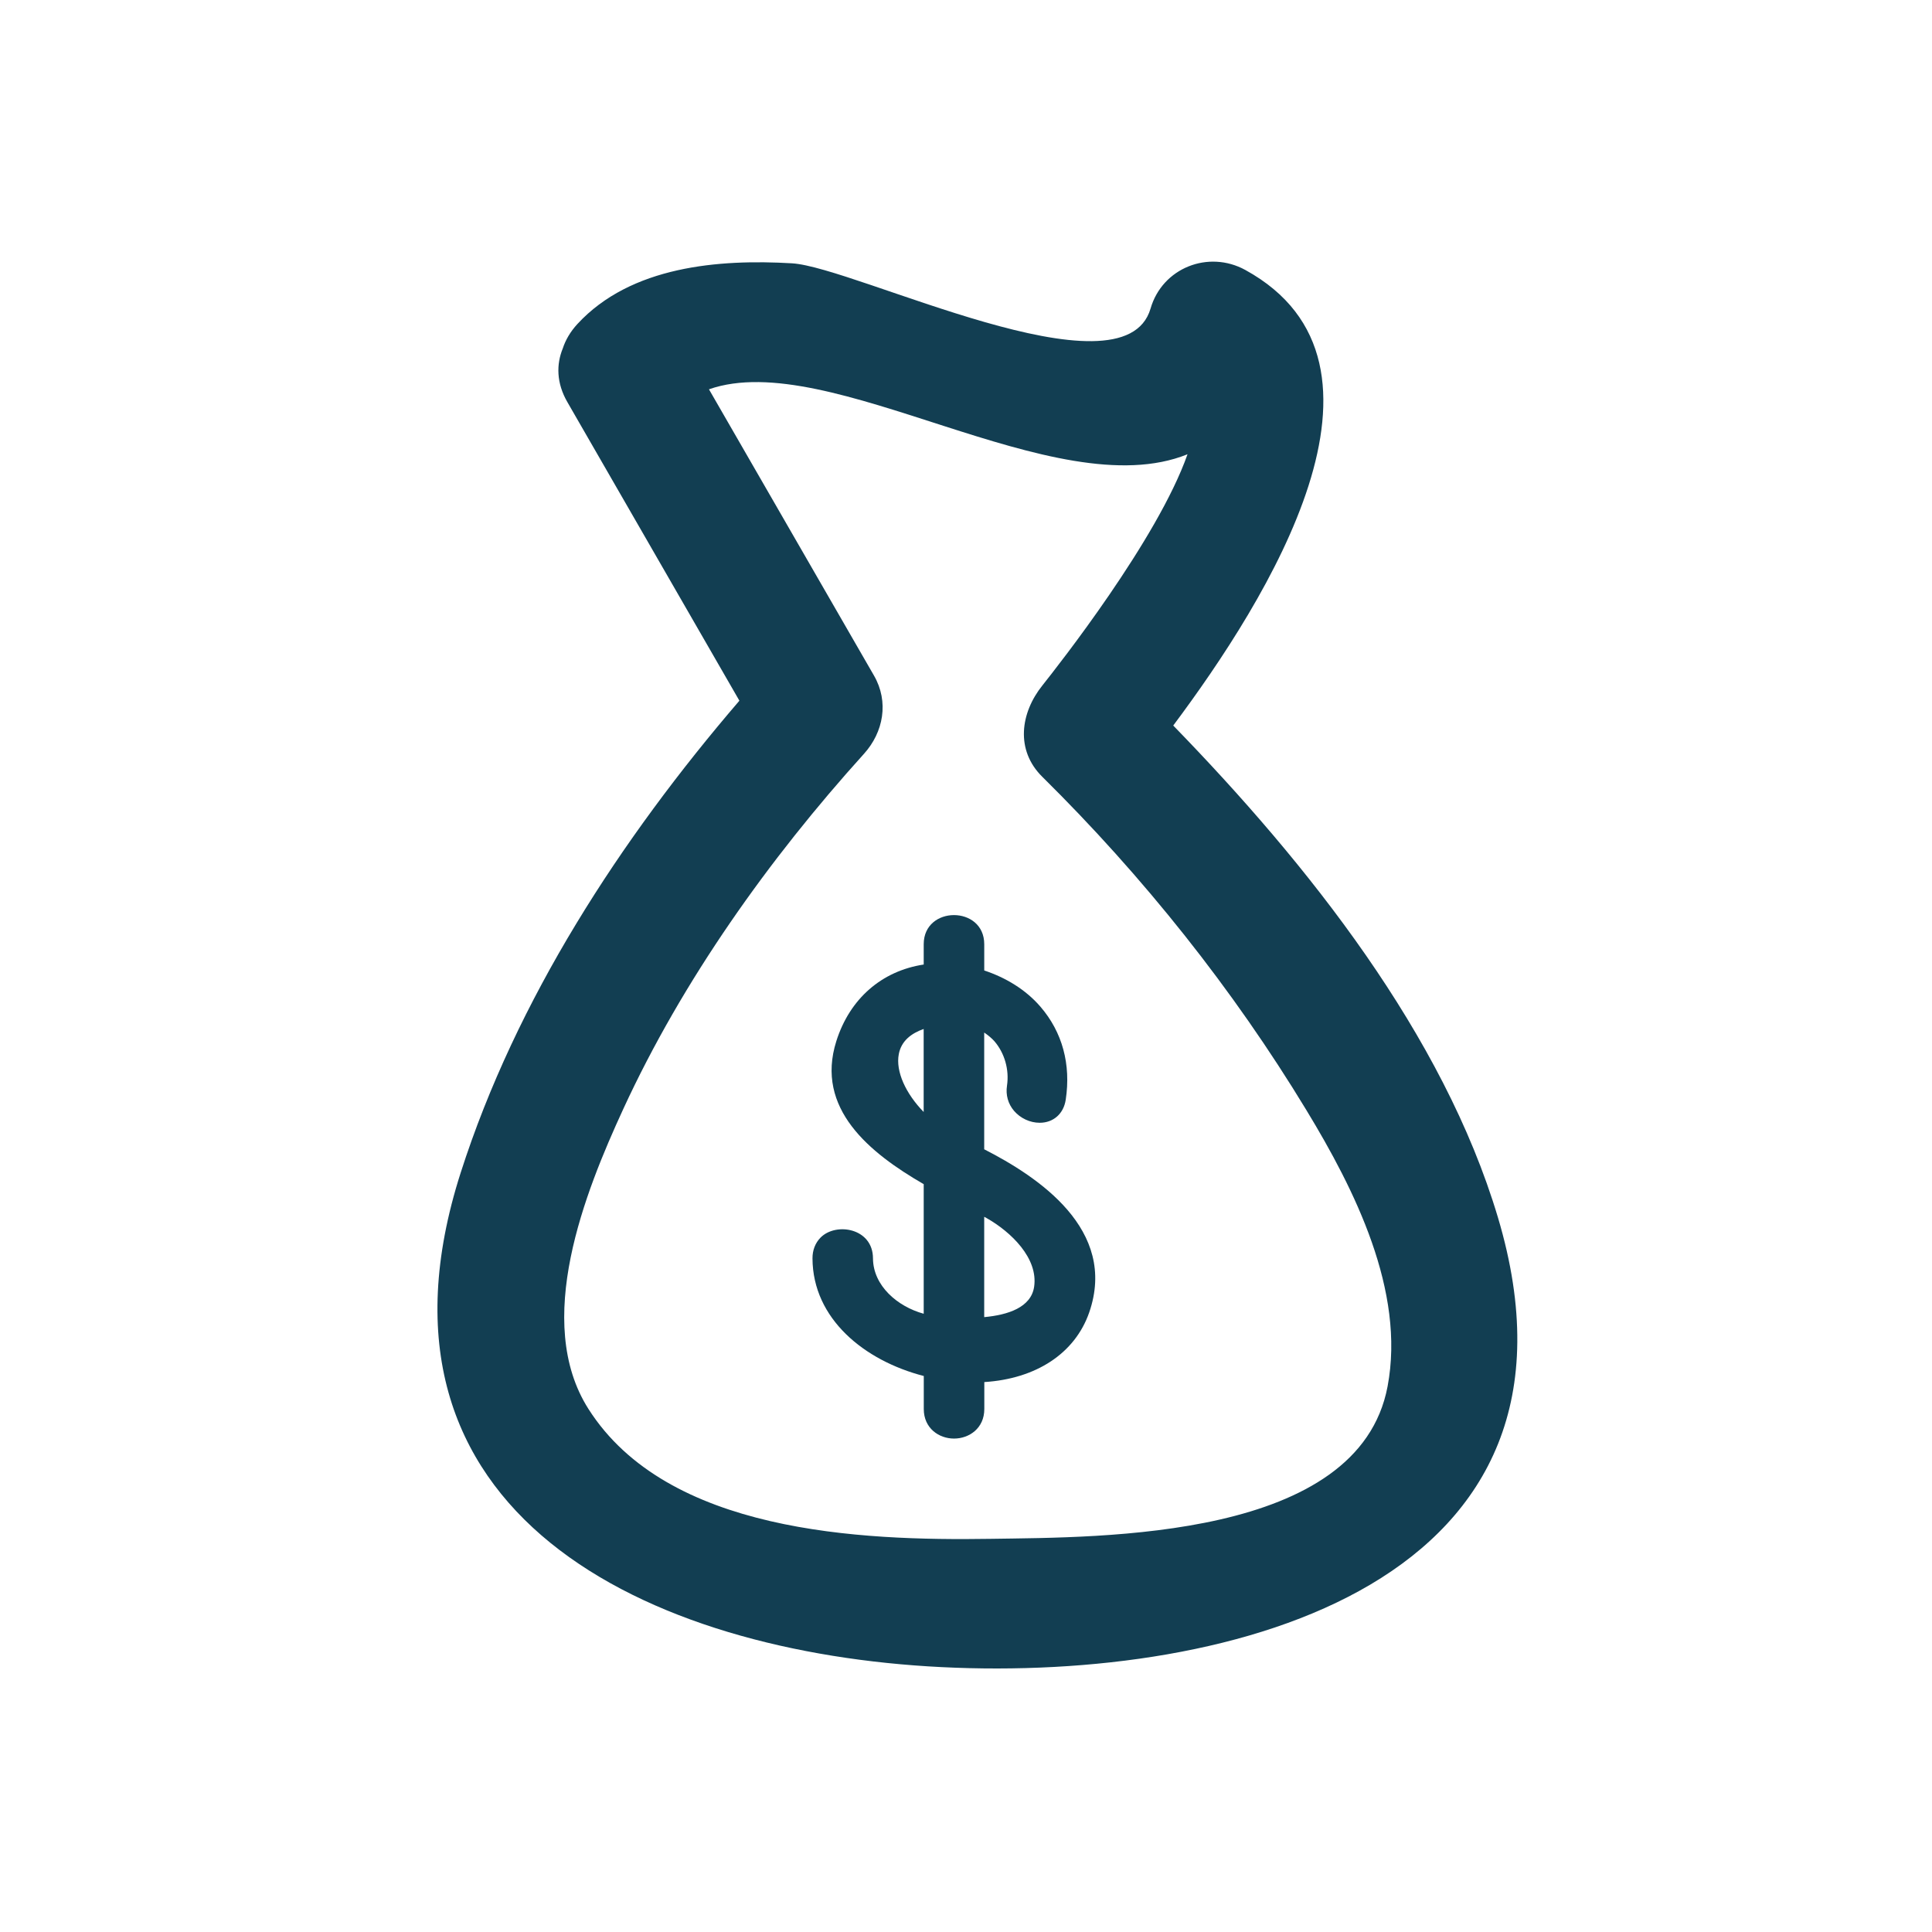
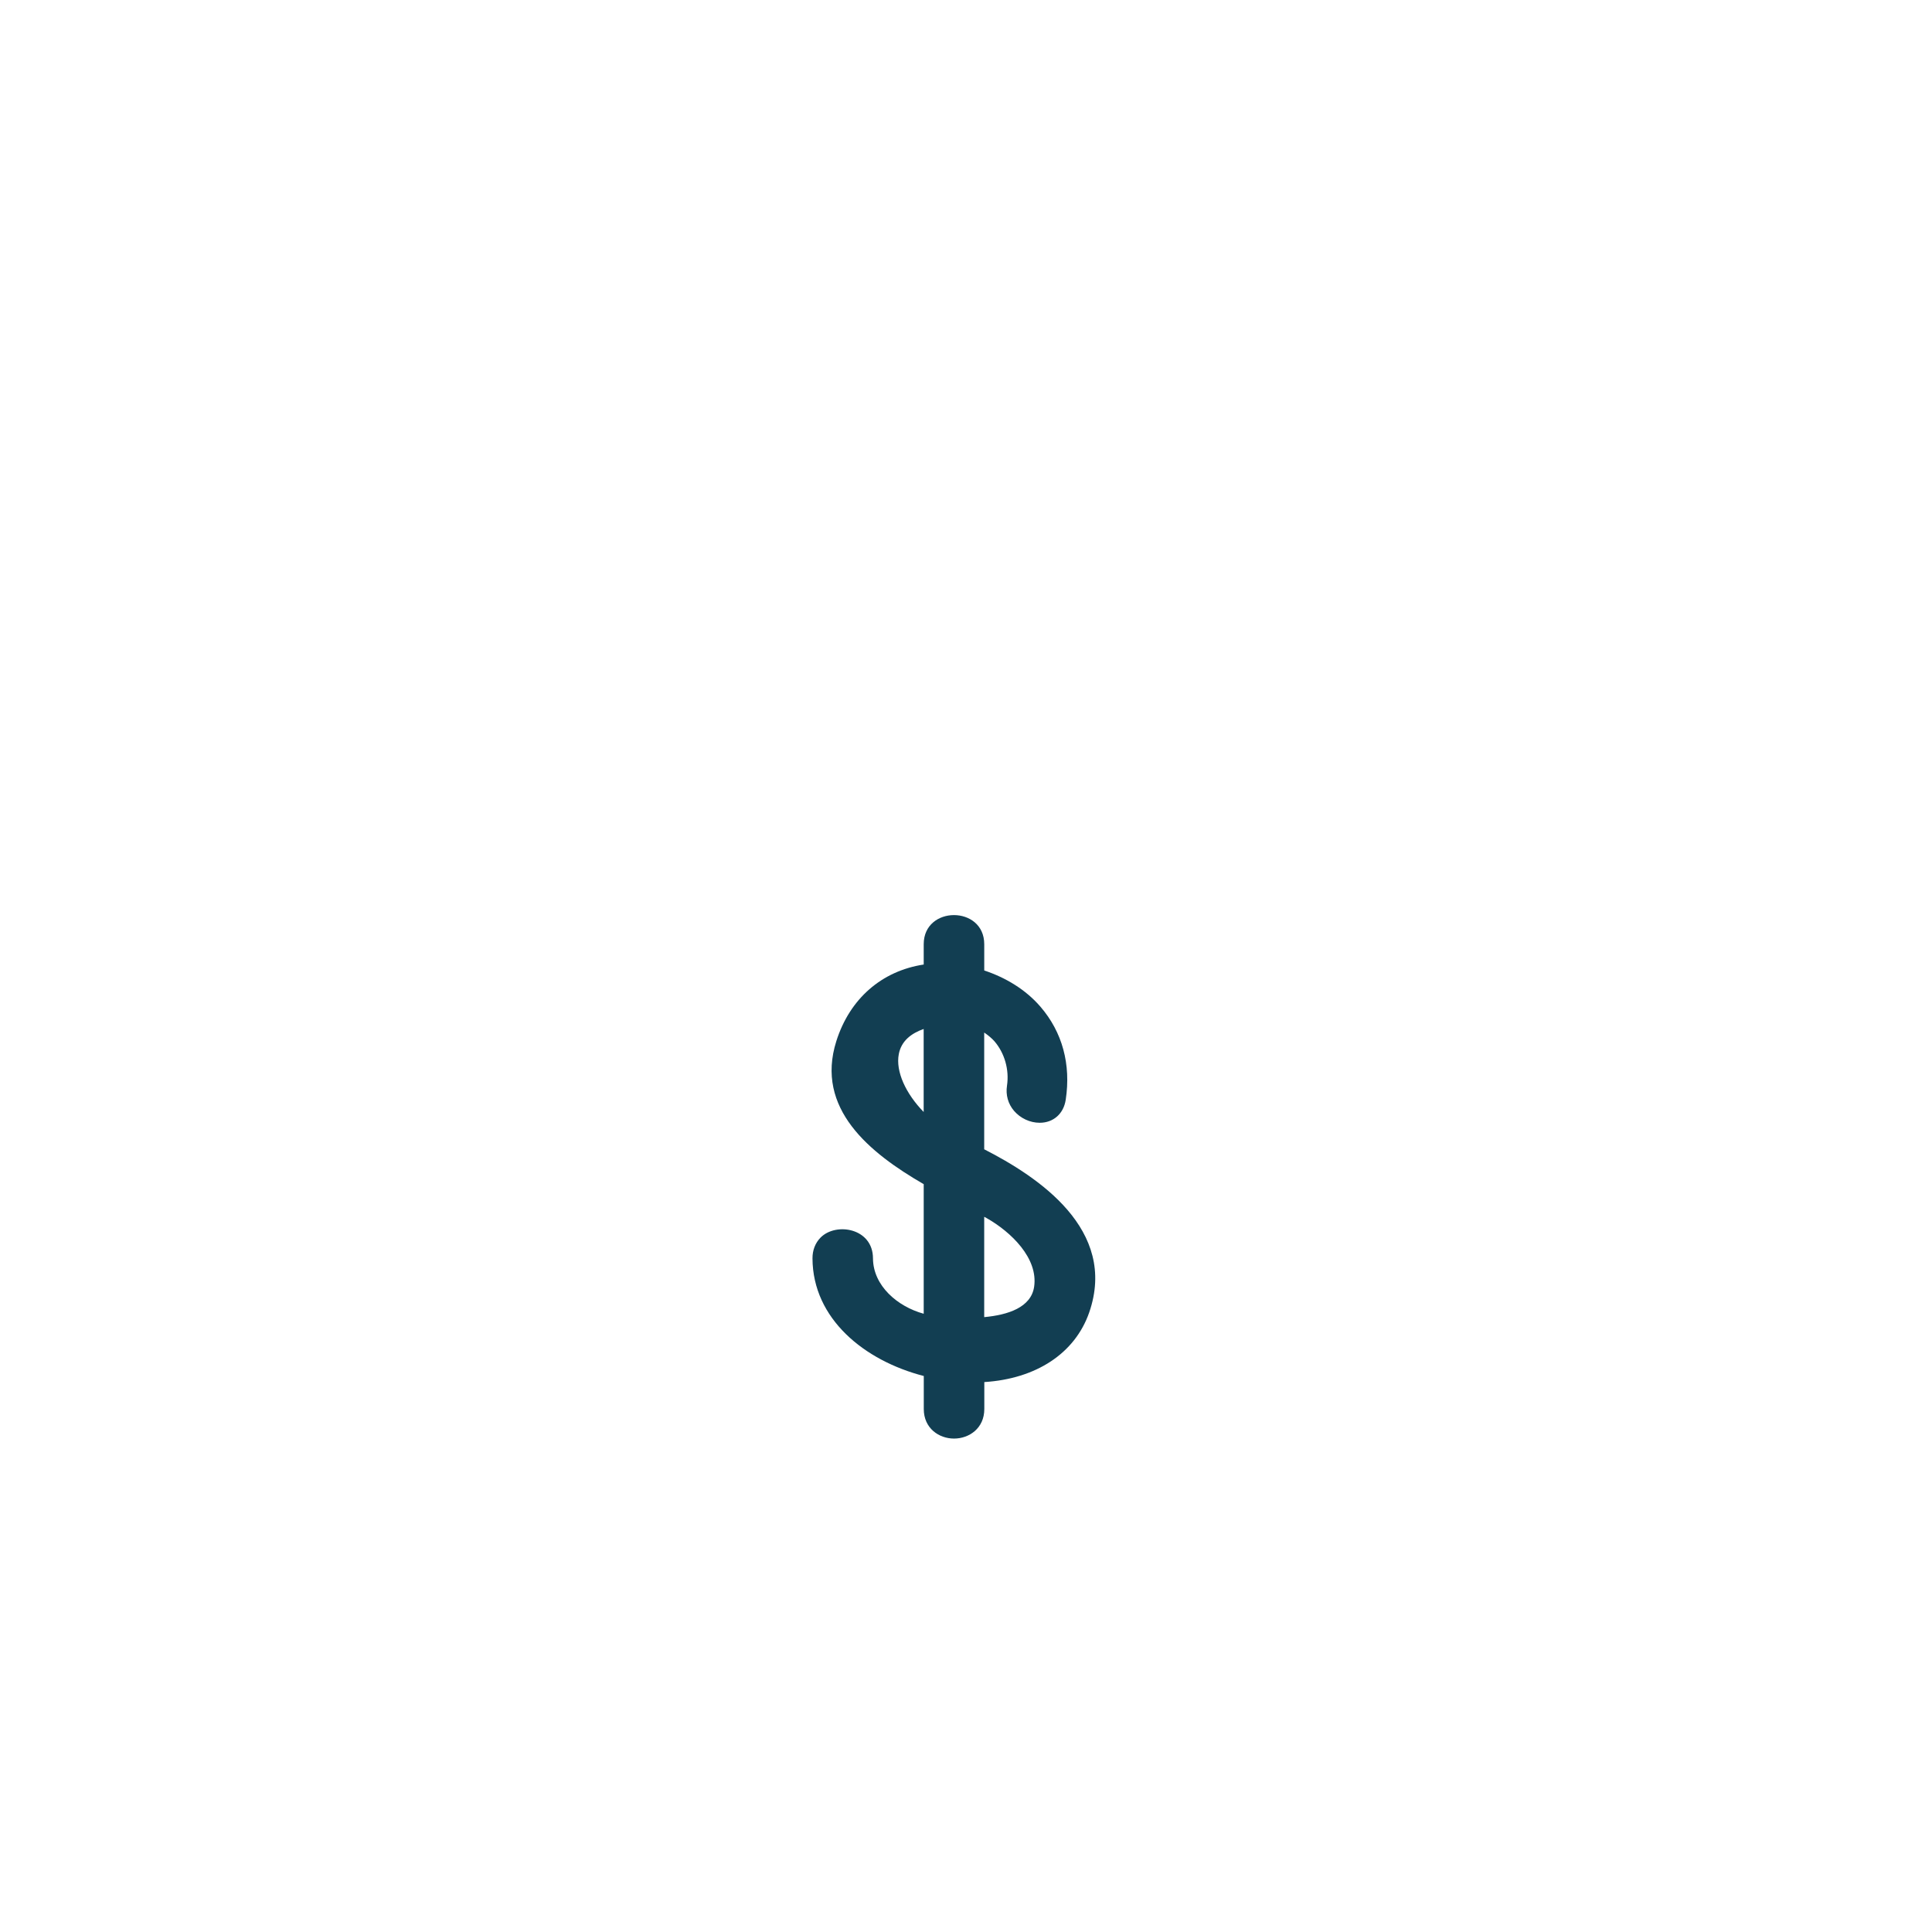
<svg xmlns="http://www.w3.org/2000/svg" height="100px" width="100px" fill="#123e52" version="1.1" x="0px" y="0px" viewBox="0 0 90 90" enable-background="new 0 0 90 90" xml:space="preserve">
  <g>
    <g>
-       <path d="M69.78,56.715c-2.543-8.518-8.845-16.458-15.126-22.917c4.388-5.87,11.301-16.857,3.358-21.222    c-1.715-0.941-3.866-0.102-4.415,1.799c-1.262,4.319-13.764-1.937-16.703-2.109c-3.405-0.201-7.503,0.131-9.992,2.823    c-0.335,0.363-0.557,0.75-0.685,1.141c-0.302,0.737-0.304,1.607,0.216,2.505c2.671,4.639,5.343,9.27,8.011,13.906    c-5.542,6.453-10.397,13.917-12.984,21.99c-5.108,15.946,8.79,22.358,22.409,23.03C57.503,78.338,74.852,73.708,69.78,56.715z     M64.639,64.584c-1.346,7.139-13.258,7.02-18.503,7.101c-6.073,0.093-15.048-0.282-18.721-6.046    c-2.592-4.066-0.164-10.104,1.616-13.97c2.759-5.993,6.792-11.659,11.214-16.551c0.915-1.012,1.171-2.428,0.469-3.646    c-2.563-4.444-5.125-8.891-7.688-13.337c5.645-1.978,16.114,5.528,22.293,3.026c-1.394,3.968-6.045,9.869-6.764,10.774    c-1.017,1.272-1.265,3.005,0,4.252c4.699,4.64,8.884,9.888,12.304,15.531C63.098,55.407,65.478,60.134,64.639,64.584z" />
-     </g>
+       </g>
    <path d="M45.848,53.538V48.1c0.19,0.131,0.358,0.271,0.475,0.404c0.477,0.554,0.697,1.328,0.587,2.069   c-0.067,0.431,0.049,0.849,0.328,1.175c0.298,0.346,0.743,0.555,1.195,0.555c0.639,0,1.116-0.422,1.213-1.075   c0.249-1.646-0.155-3.146-1.179-4.333c-0.68-0.789-1.605-1.351-2.617-1.687v-1.223c0-1.809-2.82-1.809-2.82,0v0.946   c-1.951,0.299-3.441,1.583-4.07,3.567c-0.999,3.15,1.557,5.212,4.07,6.665v6.036c-1.221-0.333-2.356-1.304-2.363-2.58   c-0.003-1.413-1.722-1.693-2.439-0.971c-0.25,0.253-0.381,0.59-0.379,0.974c0.012,2.813,2.417,4.763,5.184,5.477v1.537   c0,0.902,0.71,1.378,1.409,1.378c0.701,0,1.411-0.474,1.411-1.378v-1.254c2.407-0.152,4.217-1.33,4.884-3.237   C52.083,57.273,48.338,54.812,45.848,53.538z M48.174,59.941c-0.142,0.965-1.219,1.314-2.326,1.416v-4.674   c0.032,0.017,0.073,0.037,0.105,0.057C47.1,57.387,48.368,58.612,48.174,59.941z M43.028,51.8   c-0.825-0.846-1.316-1.884-1.158-2.698c0.118-0.618,0.589-0.969,1.158-1.168V51.8z" />
  </g>
</svg>